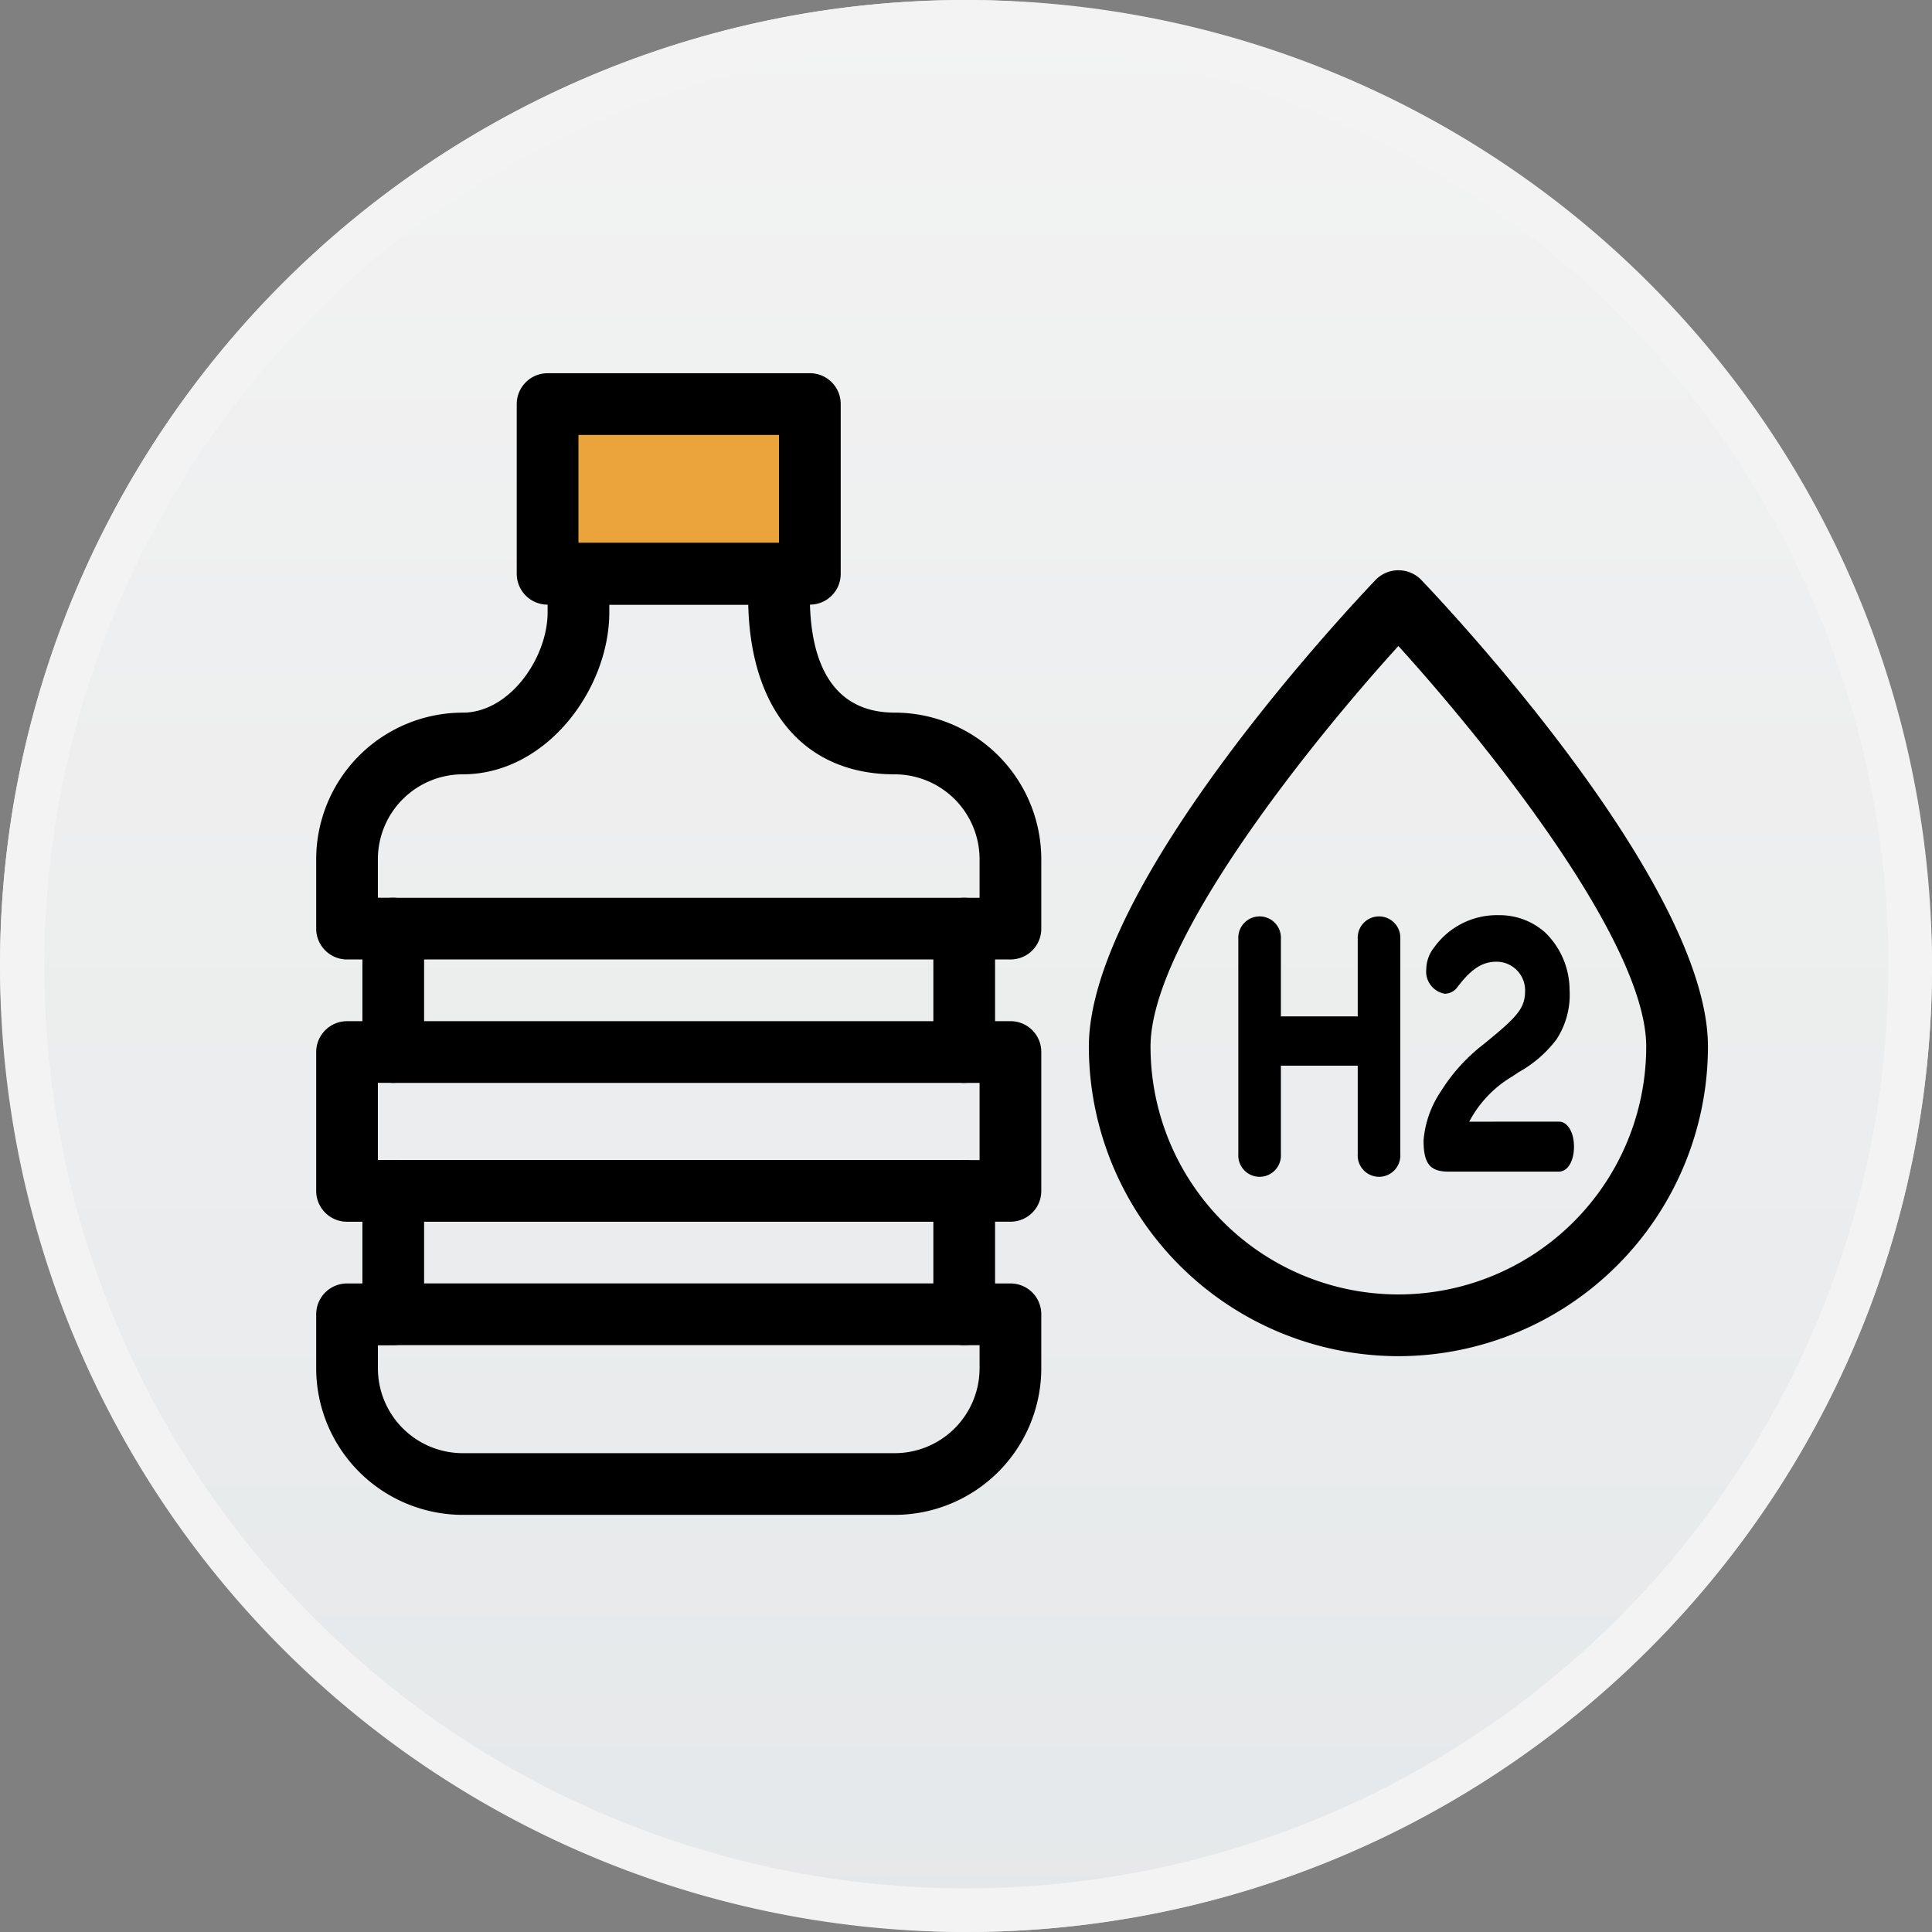
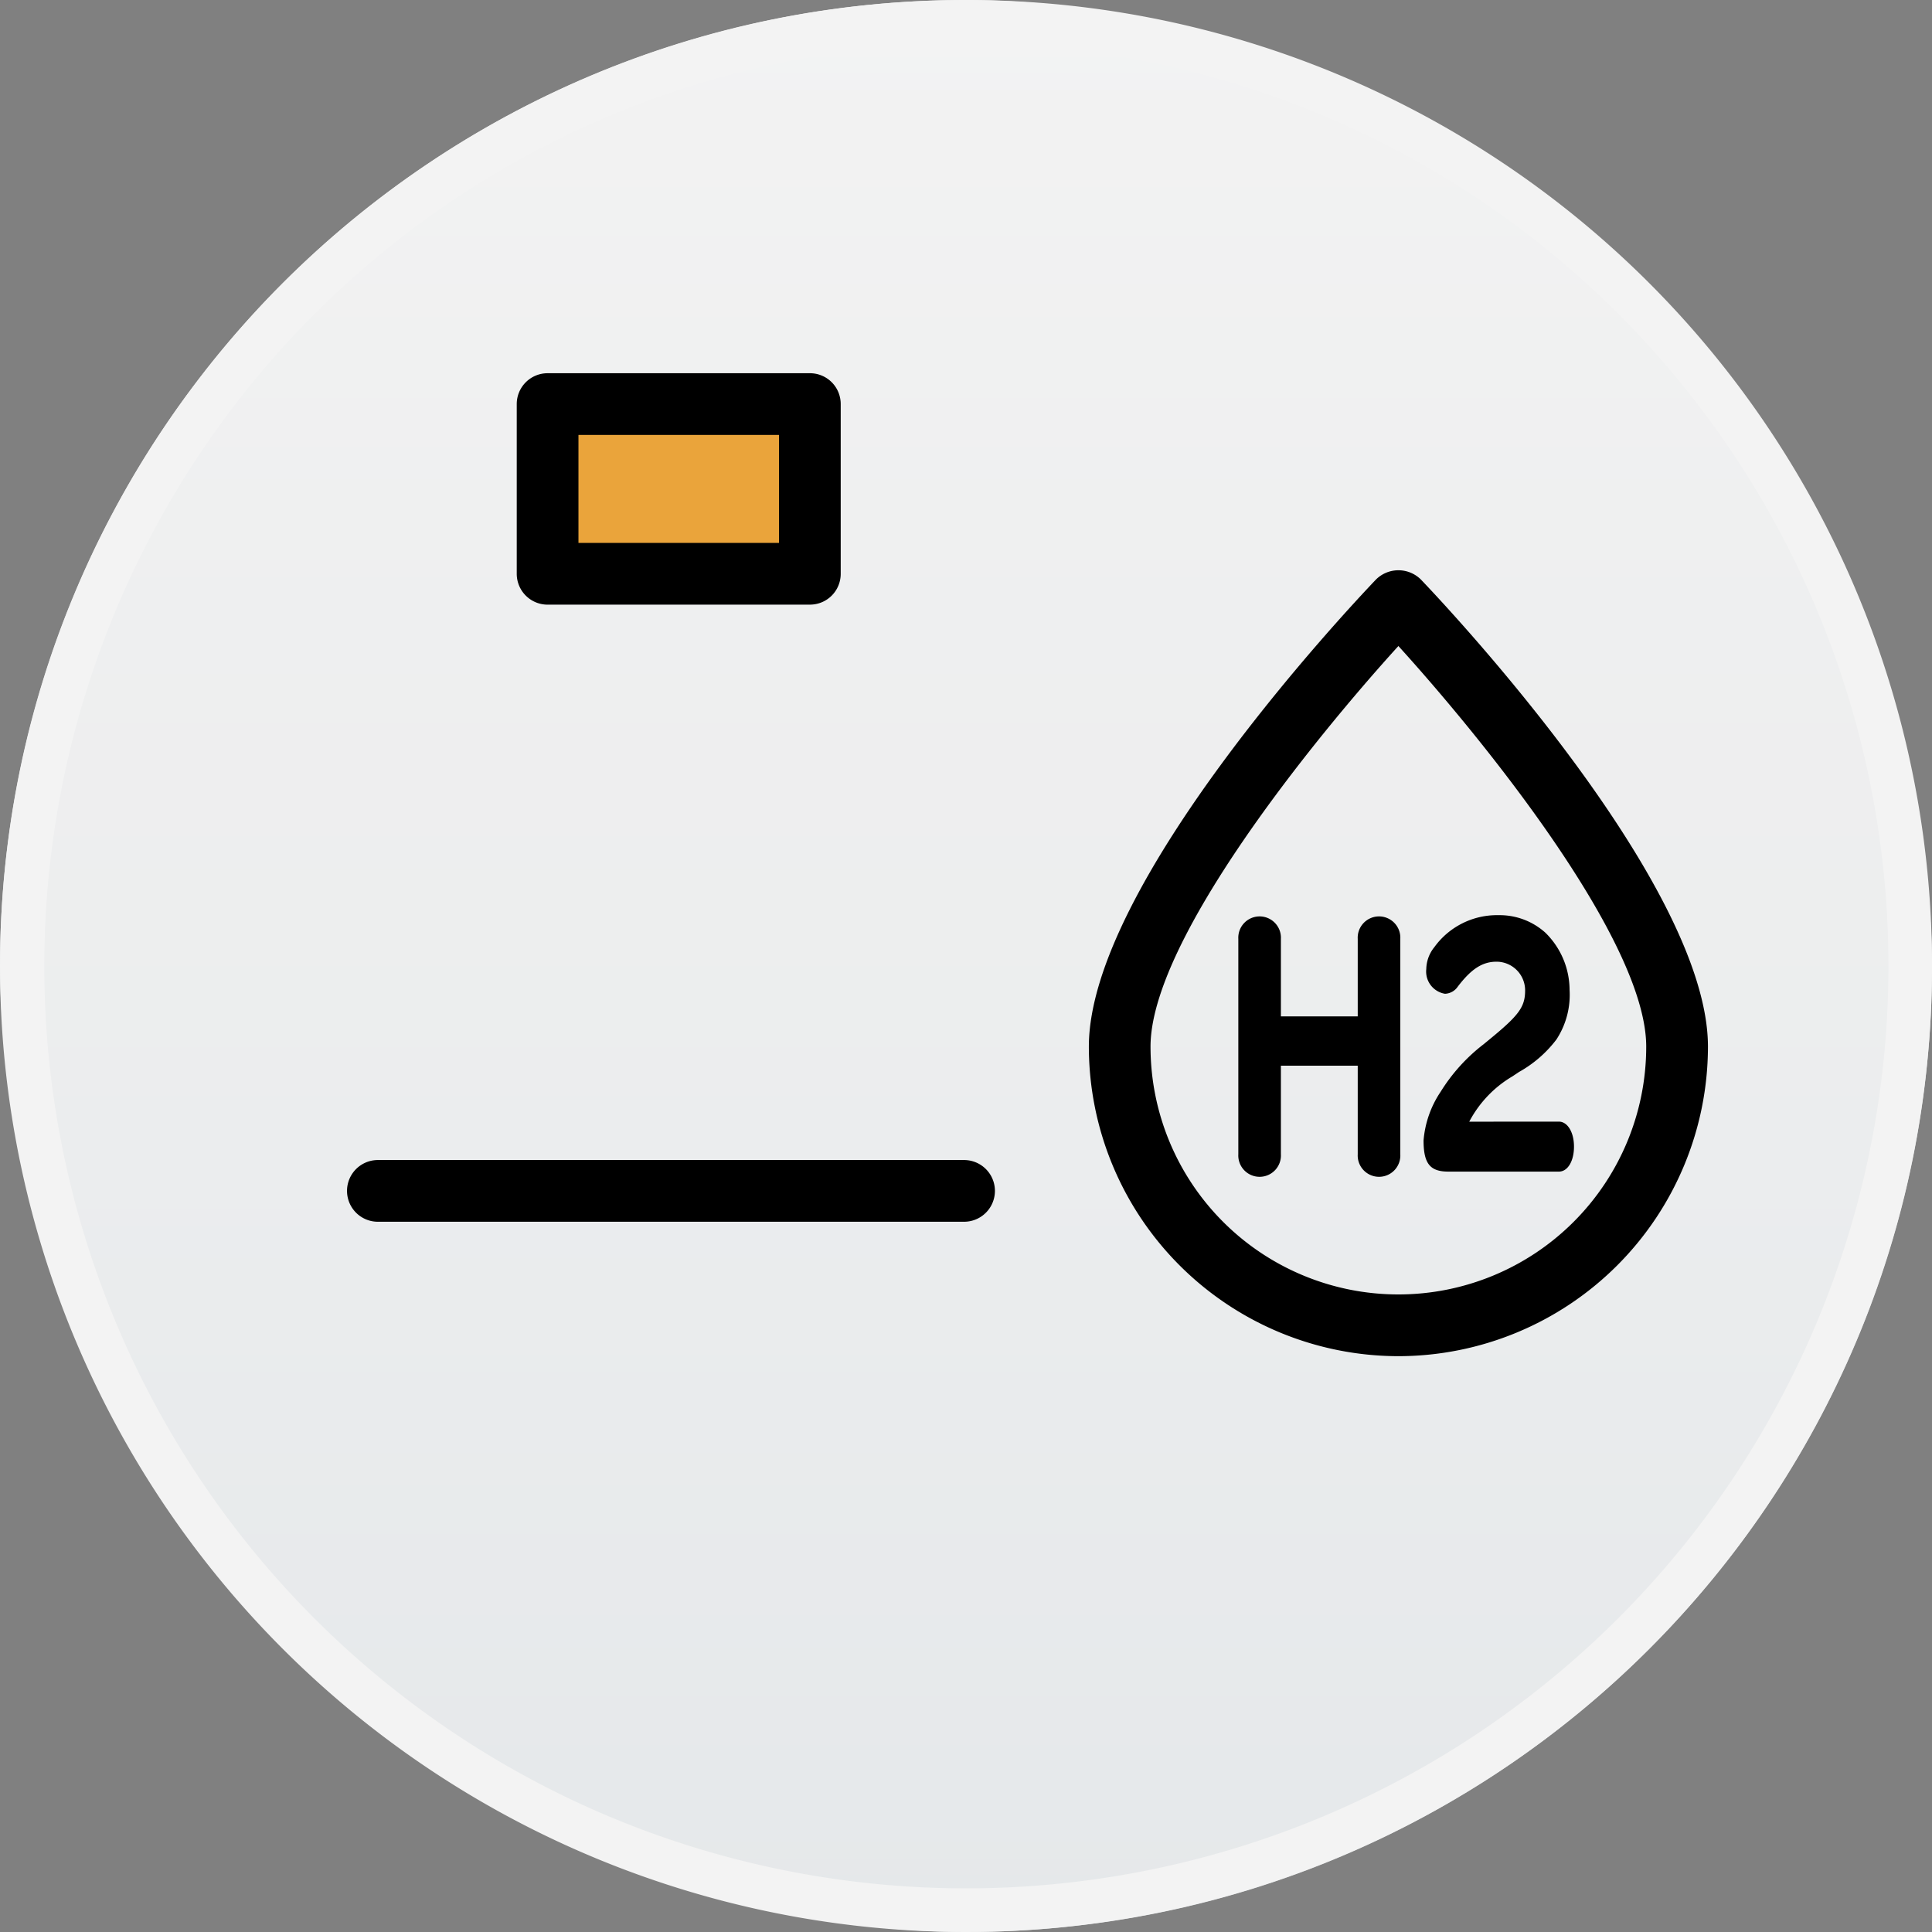
<svg xmlns="http://www.w3.org/2000/svg" width="88" height="88" viewBox="0 0 88 88">
  <rect x="0" y="0" width="88" height="88" fill="#808080" stroke="none" />
  <defs>
    <linearGradient id="a" x1="0.5" x2="0.5" y2="1" gradientUnits="objectBoundingBox">
      <stop offset="0" stop-color="#fff" />
      <stop offset="1" stop-color="#f0f3f5" />
    </linearGradient>
    <clipPath id="b">
      <rect width="63.394" height="52" fill="none" />
    </clipPath>
  </defs>
  <g transform="translate(-497 -364)">
    <g transform="translate(497.303 363.953)">
      <g opacity="0.9">
        <rect width="88" height="88" rx="44" transform="translate(-0.302 0.047)" fill="url(#a)" />
-         <path d="M44,2A42.012,42.012,0,0,0,27.652,82.7a42.011,42.011,0,0,0,32.7-77.4A41.735,41.735,0,0,0,44,2m0-2A44,44,0,1,1,0,44,44,44,0,0,1,44,0Z" transform="translate(-0.302 0.047)" fill="#fff" />
+         <path d="M44,2A42.012,42.012,0,0,0,27.652,82.7a42.011,42.011,0,0,0,32.7-77.4A41.735,41.735,0,0,0,44,2m0-2A44,44,0,1,1,0,44,44,44,0,0,1,44,0" transform="translate(-0.302 0.047)" fill="#fff" />
      </g>
    </g>
    <g transform="translate(511.402 381)">
      <rect width="11.5" height="7.5" transform="translate(11.206 1)" fill="#eaa43b" />
      <g clip-path="url(#b)">
        <path d="M19.851,10.541H7.905A1.405,1.405,0,0,1,6.5,9.135V1.405A1.405,1.405,0,0,1,7.905,0H19.851a1.4,1.4,0,0,1,1.405,1.405v7.73a1.4,1.4,0,0,1-1.405,1.405M9.311,7.73h9.135V2.811H9.311Z" transform="translate(2.635)" />
-         <path d="M26.351,49.77H6.676A6.684,6.684,0,0,1,0,43.095V40.635A1.405,1.405,0,0,1,1.405,39.23h.7V36.419h-.7A1.405,1.405,0,0,1,0,35.014V28.689a1.405,1.405,0,0,1,1.405-1.405h.7V24.473h-.7A1.405,1.405,0,0,1,0,23.068V19.905A6.684,6.684,0,0,1,6.676,13.23c2.14,0,3.865-2.5,3.865-4.568V6.905A1.405,1.405,0,0,1,11.946,5.5h9.135a1.4,1.4,0,0,1,1.405,1.405V7.959c0,2.4.672,5.27,3.865,5.27a6.684,6.684,0,0,1,6.676,6.676v3.162a1.4,1.4,0,0,1-1.405,1.405h-.7v2.811h.7a1.4,1.4,0,0,1,1.405,1.405v6.324a1.4,1.4,0,0,1-1.405,1.405h-.7V39.23h.7a1.4,1.4,0,0,1,1.405,1.405v2.459a6.684,6.684,0,0,1-6.676,6.676M2.811,42.041v1.054a3.868,3.868,0,0,0,3.865,3.865H26.351a3.868,3.868,0,0,0,3.865-3.865V42.041h-.7a1.4,1.4,0,0,1-1.405-1.405V35.014a1.4,1.4,0,0,1,1.405-1.405h.7V30.095h-.7a1.4,1.4,0,0,1-1.405-1.405V23.068a1.4,1.4,0,0,1,1.405-1.405h.7V19.905a3.868,3.868,0,0,0-3.865-3.865c-4.081,0-6.558-2.882-6.671-7.73H13.351v.351c0,3.484-2.854,7.378-6.676,7.378a3.868,3.868,0,0,0-3.865,3.865v1.757h.7a1.405,1.405,0,0,1,1.405,1.405v5.622a1.405,1.405,0,0,1-1.405,1.405h-.7v3.514h.7a1.405,1.405,0,0,1,1.405,1.405v5.622a1.405,1.405,0,0,1-1.405,1.405Z" transform="translate(0 2.23)" />
-         <path d="M28.905,19.811h-26a1.405,1.405,0,1,1,0-2.811h26a1.405,1.405,0,1,1,0,2.811" transform="translate(0.608 6.892)" />
-         <path d="M28.905,23.811h-26a1.405,1.405,0,0,1,0-2.811h26a1.405,1.405,0,1,1,0,2.811" transform="translate(0.608 8.514)" />
        <path d="M29.108,28.311H2.405a1.405,1.405,0,0,1,0-2.811h26.7a1.405,1.405,0,0,1,0,2.811" transform="translate(0.405 10.338)" />
-         <path d="M29.108,32.311H2.405a1.405,1.405,0,1,1,0-2.811h26.7a1.405,1.405,0,1,1,0,2.811" transform="translate(0.405 11.959)" />
        <path d="M39.142,42.183a14.116,14.116,0,0,1-14.1-14.1c0-7.36,11.744-19.878,13.083-21.281a1.452,1.452,0,0,1,2.035,0C41.5,8.2,53.241,20.723,53.241,28.083a14.115,14.115,0,0,1-14.1,14.1m0-32.347c-3.9,4.291-11.29,13.426-11.29,18.246a11.289,11.289,0,1,0,22.578,0c0-4.821-7.394-13.956-11.288-18.246" transform="translate(10.152 2.589)" />
        <path d="M31.825,28.437a.971.971,0,1,1-1.939,0V18.626a.971.971,0,1,1,1.939,0v3.528h3.5V18.626a.971.971,0,1,1,1.939,0v9.811a.971.971,0,1,1-1.939,0V24.4h-3.5Z" transform="translate(12.116 7.14)" />
        <path d="M42.055,26.968c.389,0,.686.478.686,1.138s-.285,1.138-.686,1.138H37.016c-.832,0-1.127-.365-1.127-1.419a4.651,4.651,0,0,1,.78-2.221,8.124,8.124,0,0,1,1.959-2.164l.243-.2c1.359-1.112,1.644-1.491,1.644-2.25a1.305,1.305,0,0,0-1.3-1.307c-.642,0-1.148.323-1.769,1.138a.739.739,0,0,1-.58.323,1.024,1.024,0,0,1-.853-1.124,1.628,1.628,0,0,1,.368-1A3.516,3.516,0,0,1,39.3,17.564a3.111,3.111,0,0,1,2.14.8,3.667,3.667,0,0,1,1.1,2.6,3.715,3.715,0,0,1-.6,2.264,5.5,5.5,0,0,1-1.7,1.476l-.3.2a5.212,5.212,0,0,0-1.97,2.066Z" transform="translate(14.55 7.121)" />
      </g>
    </g>
  </g>
</svg>